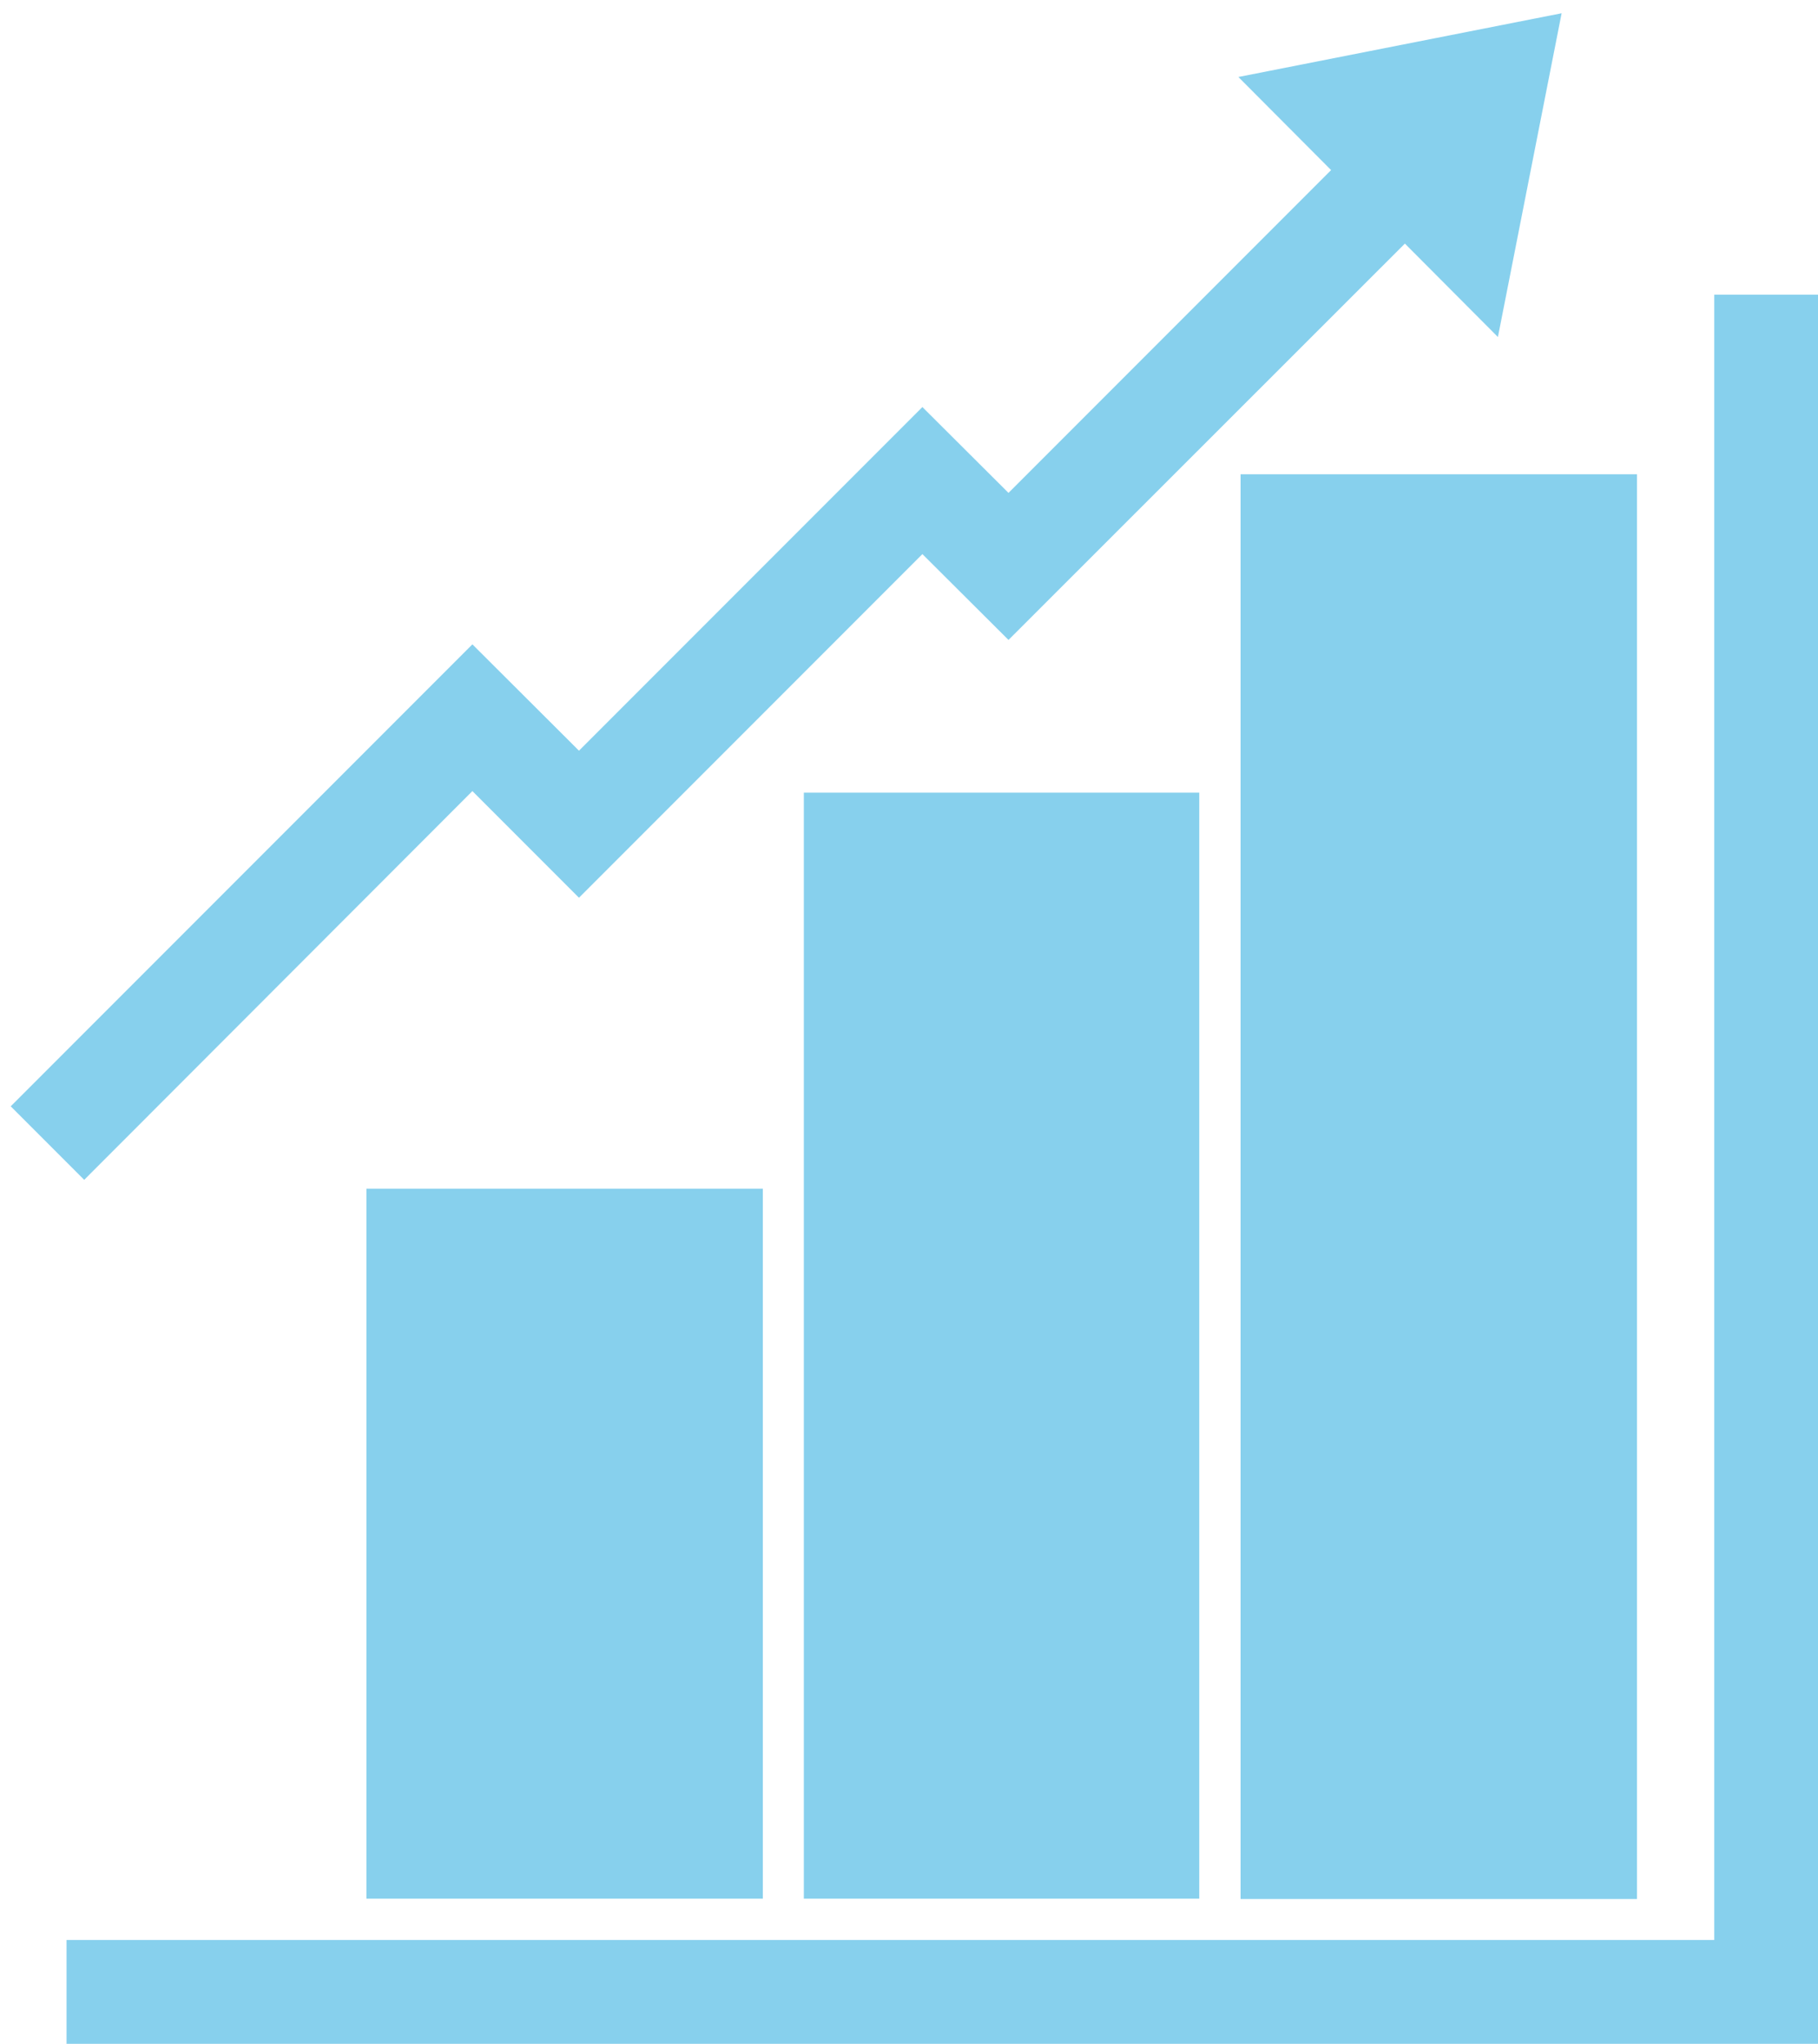
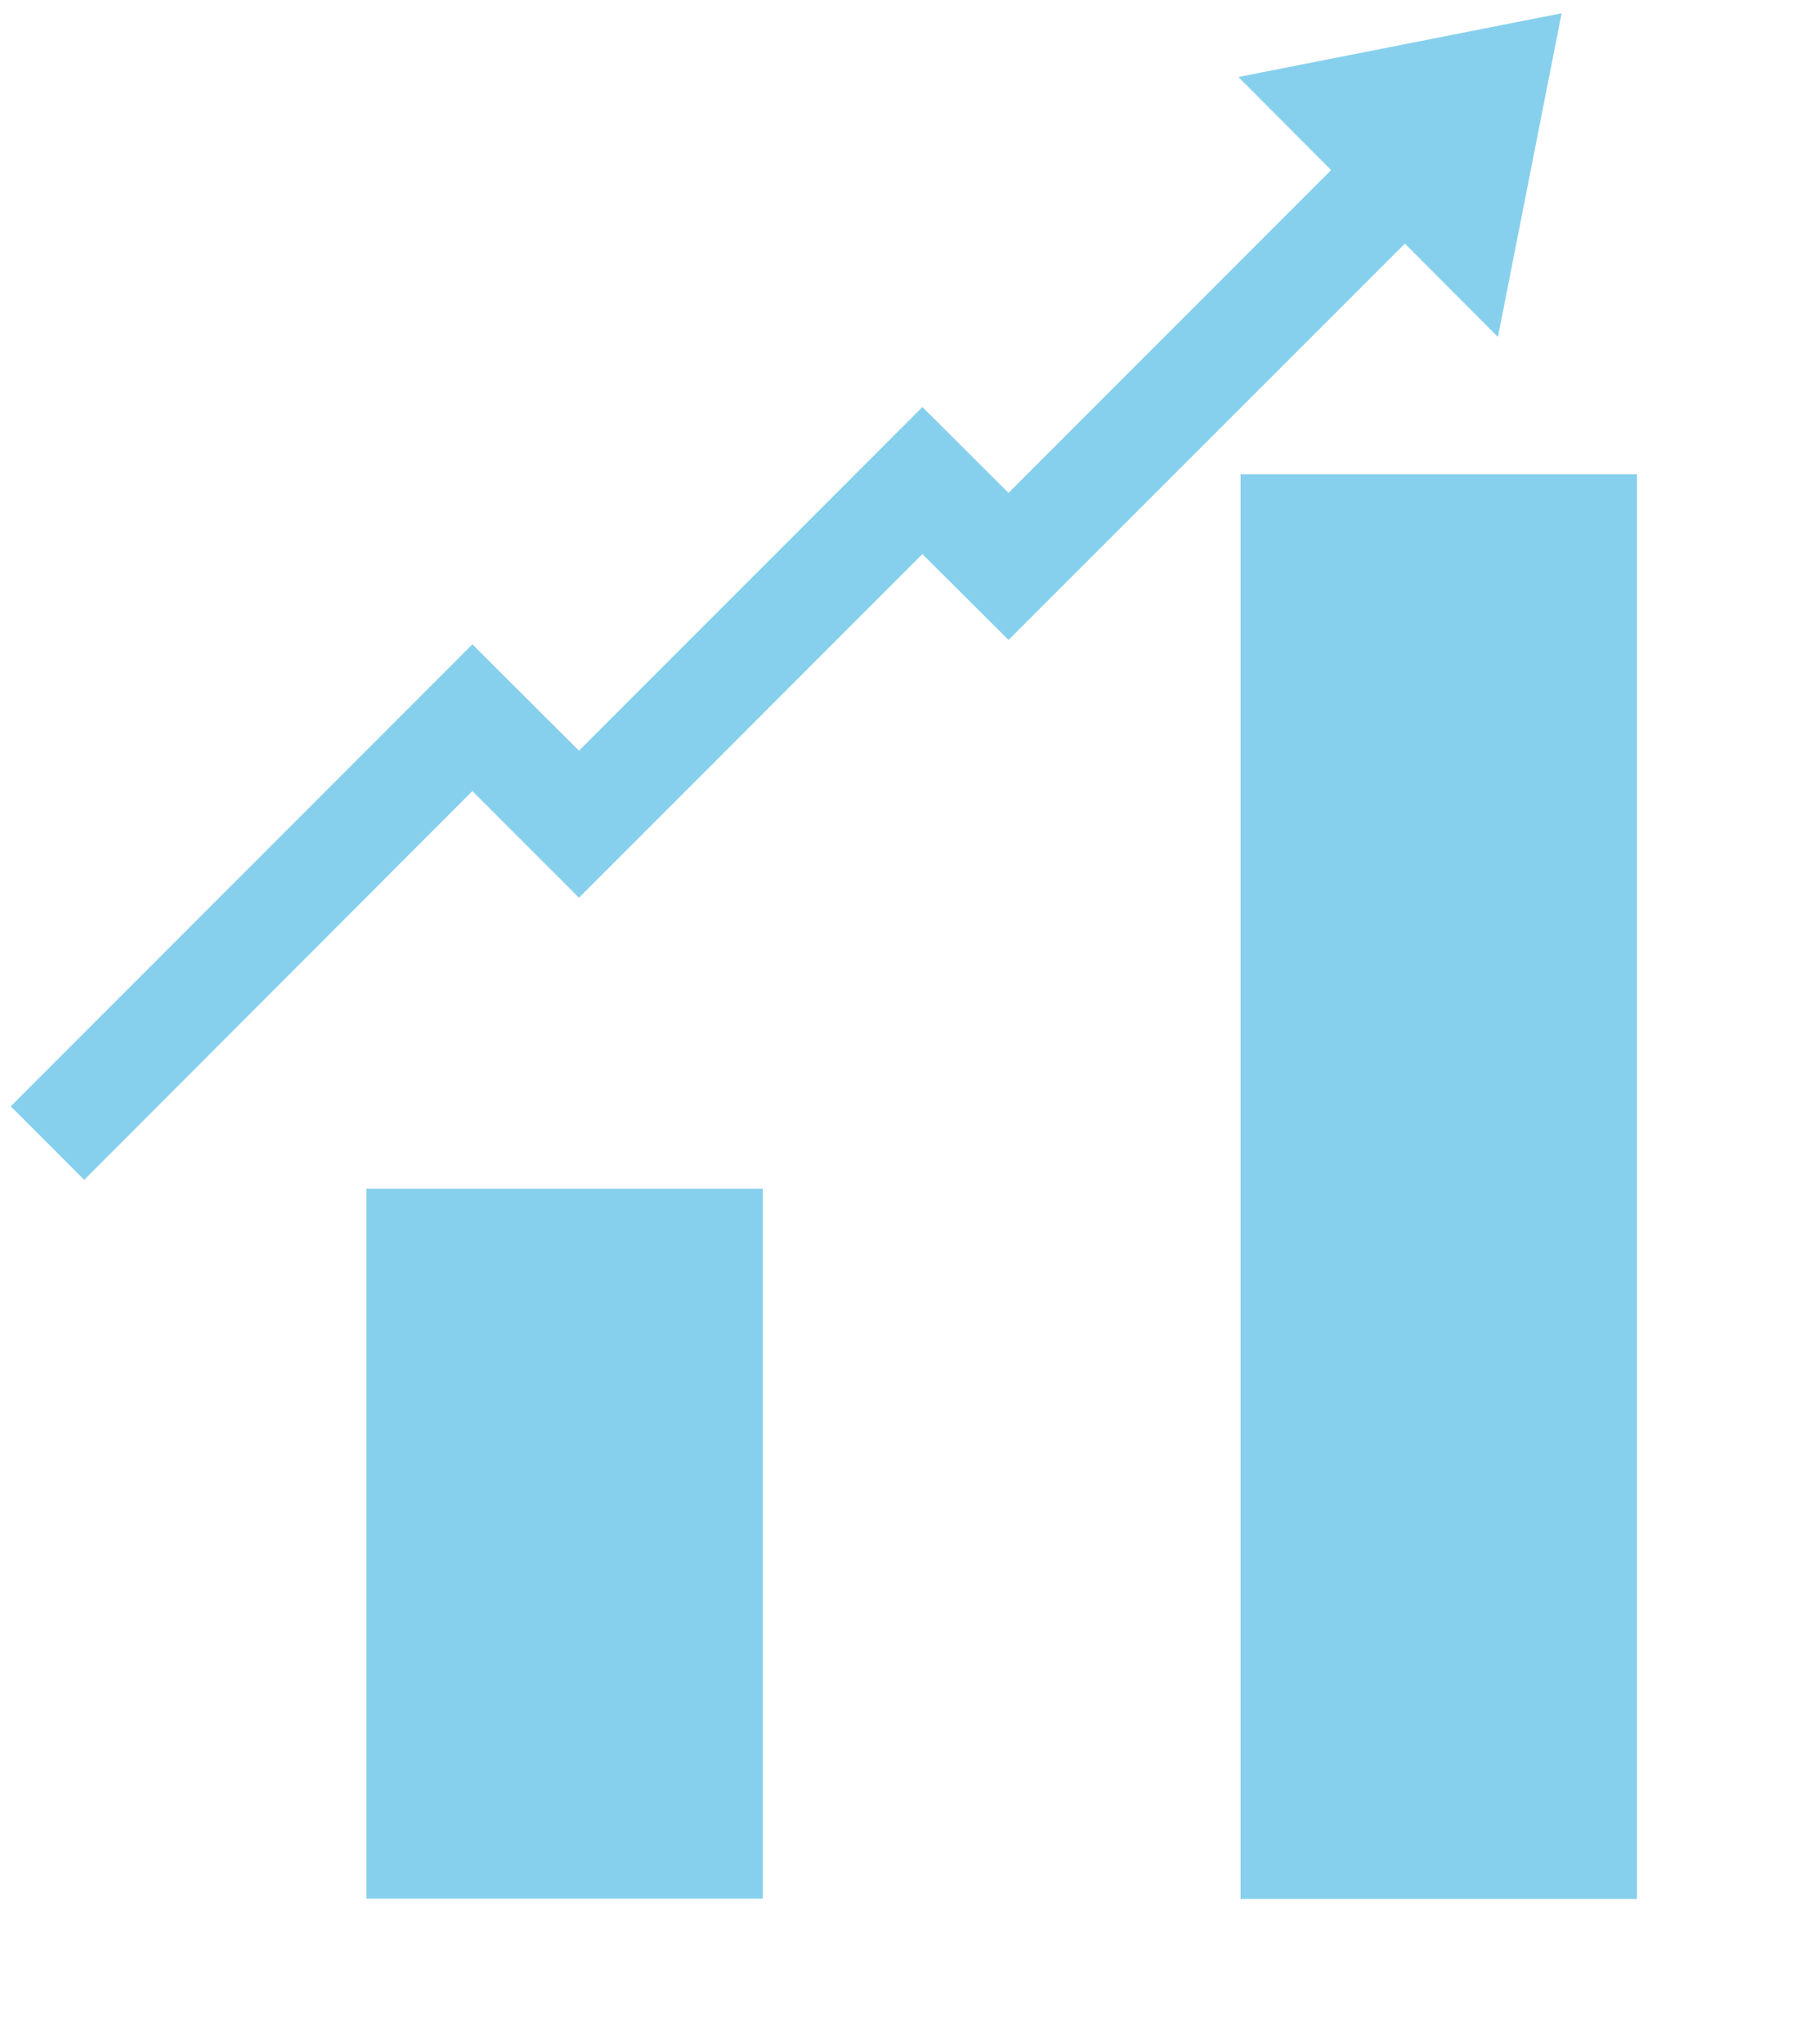
<svg xmlns="http://www.w3.org/2000/svg" id="Layer_1" data-name="Layer 1" viewBox="0 0 57.65 64.77">
  <defs>
    <style>.cls-1{fill:#87d0ed;}</style>
  </defs>
  <title>icon_2</title>
-   <polygon class="cls-1" points="57.65 64.78 2.11 64.78 2.11 61.48 54.36 61.48 54.36 9.34 57.65 9.34 57.65 64.78" />
  <rect class="cls-1" x="39.34" y="15.03" width="12.57" height="45.15" />
-   <rect class="cls-1" x="25.49" y="25.12" width="12.54" height="35.05" />
  <rect class="cls-1" x="11.62" y="37.67" width="12.57" height="22.5" />
  <polygon class="cls-1" points="49.52 0.42 39.27 2.44 42.21 5.39 31.98 15.62 29.25 12.9 18.36 23.79 14.98 20.42 0.34 35.06 2.67 37.39 14.98 25.07 18.36 28.45 29.25 17.56 31.98 20.28 44.55 7.72 47.5 10.68 49.52 0.42" />
</svg>